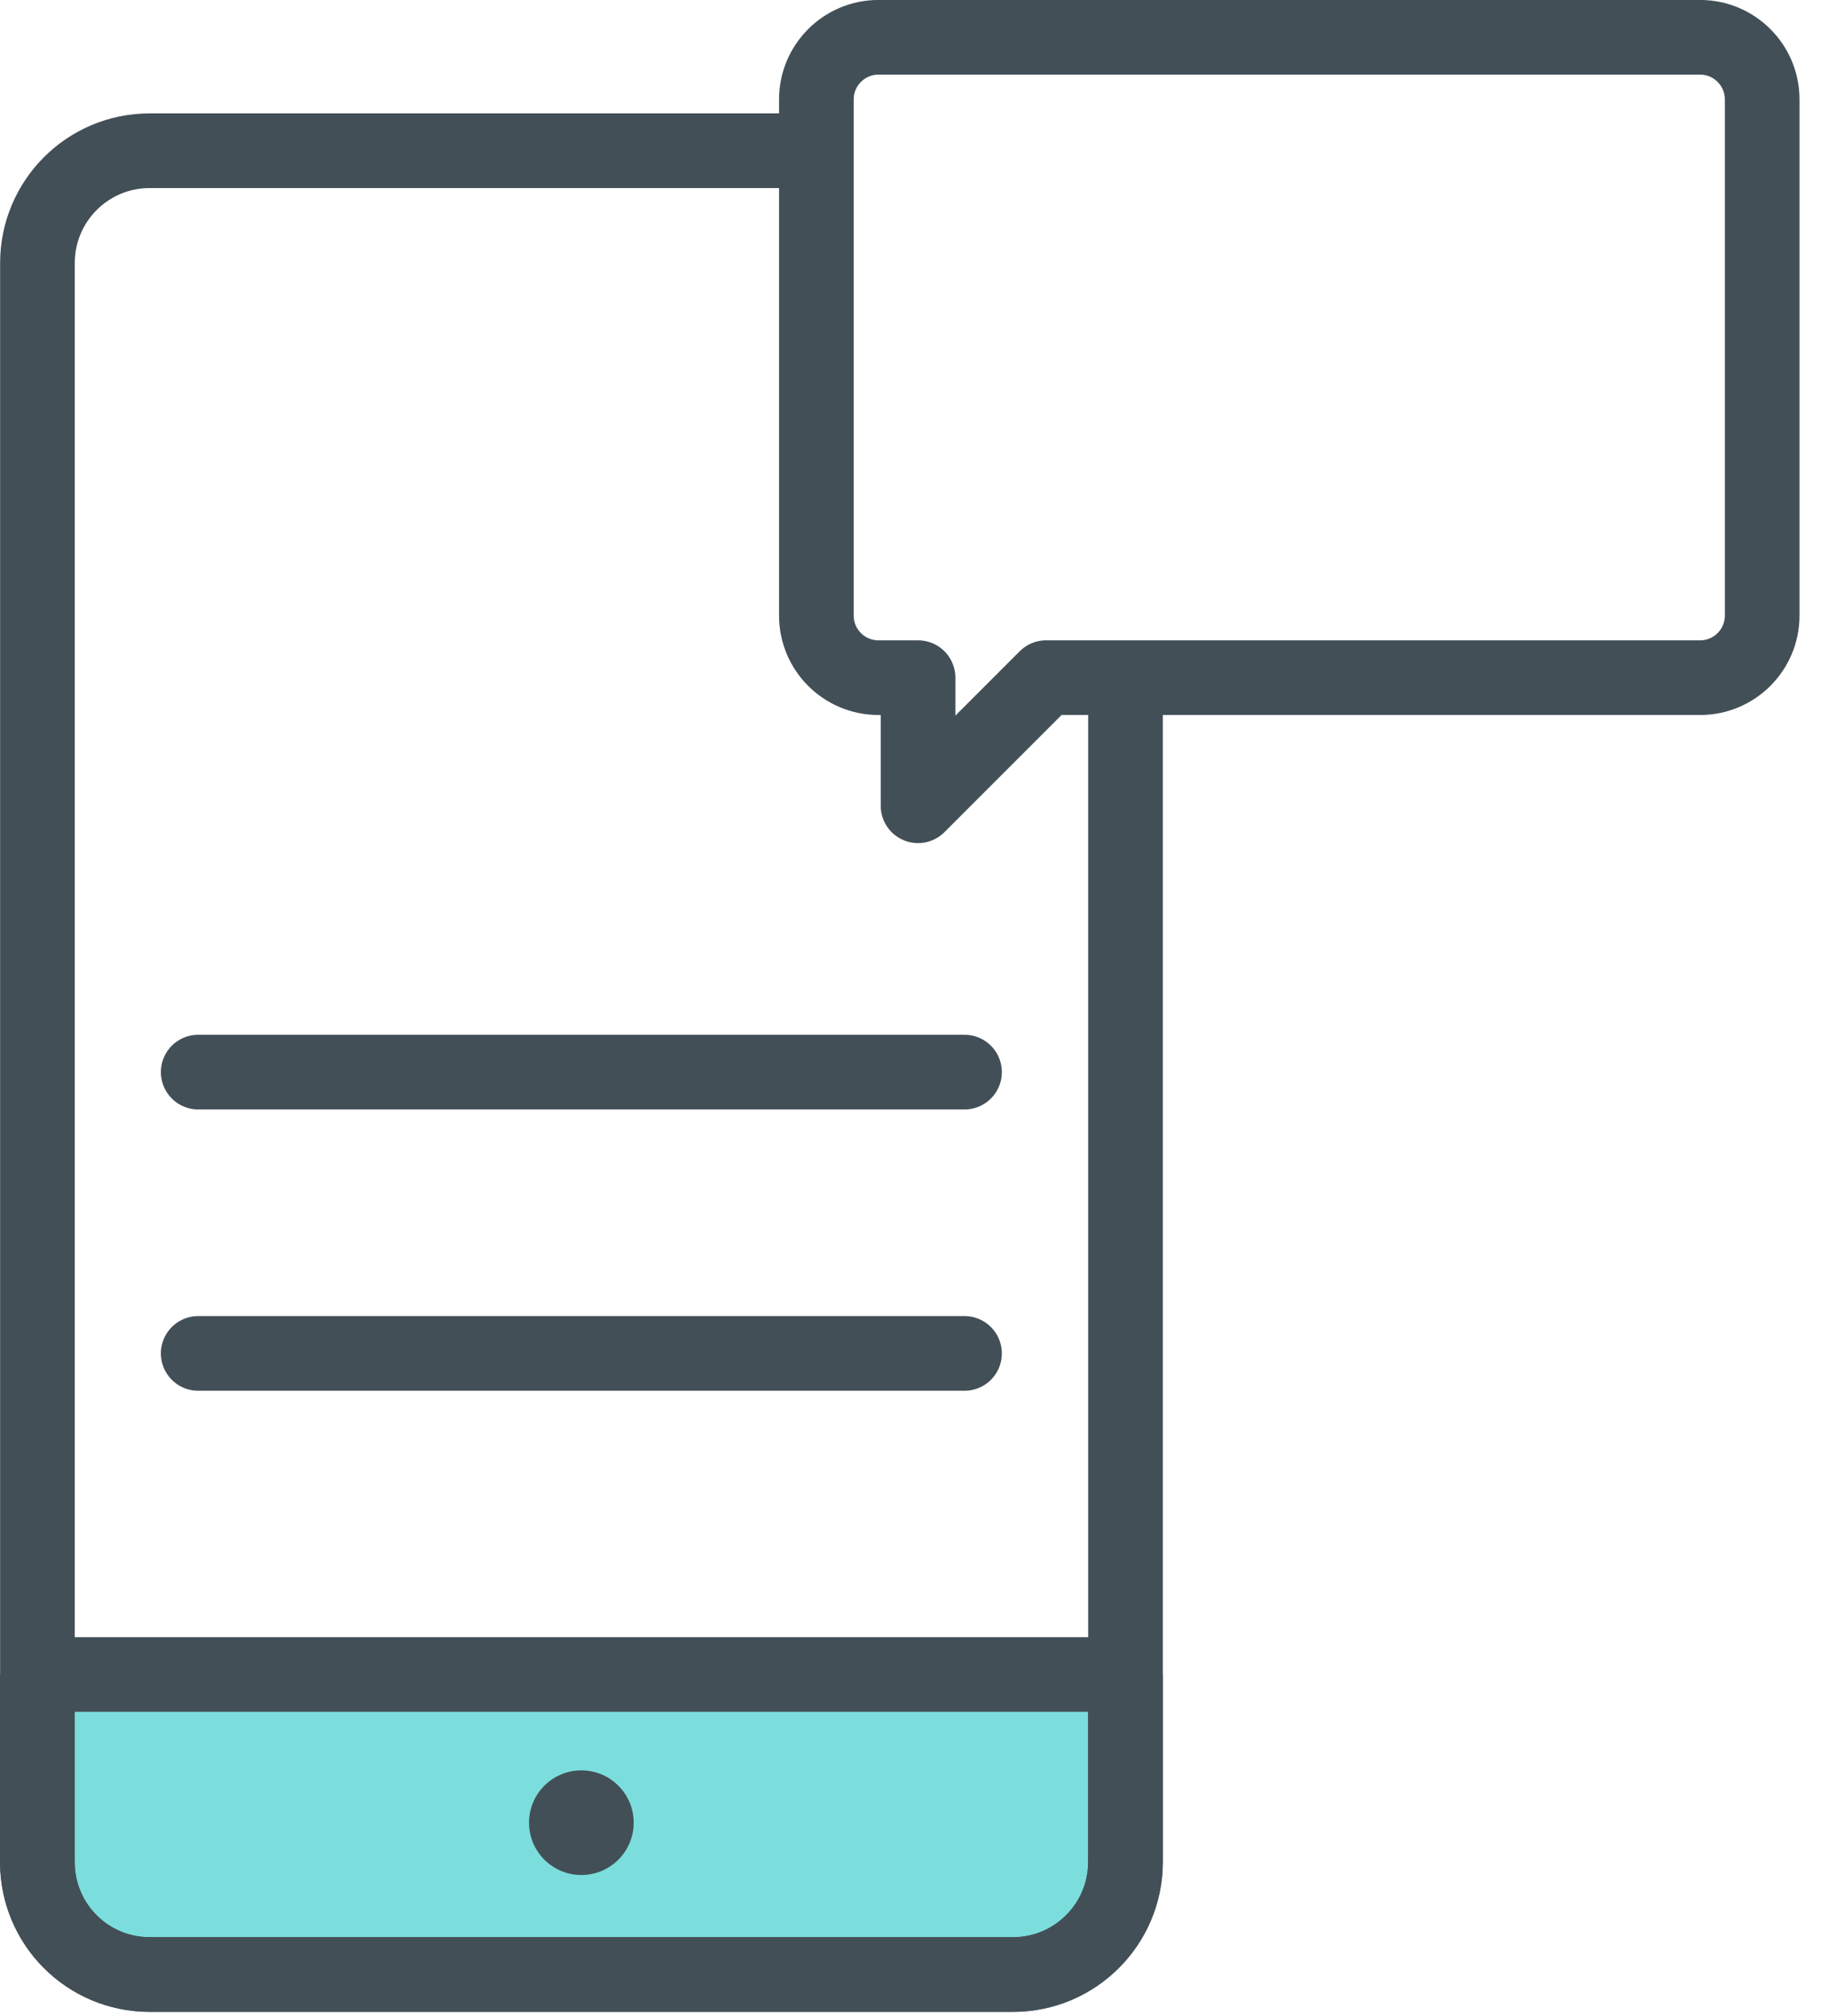
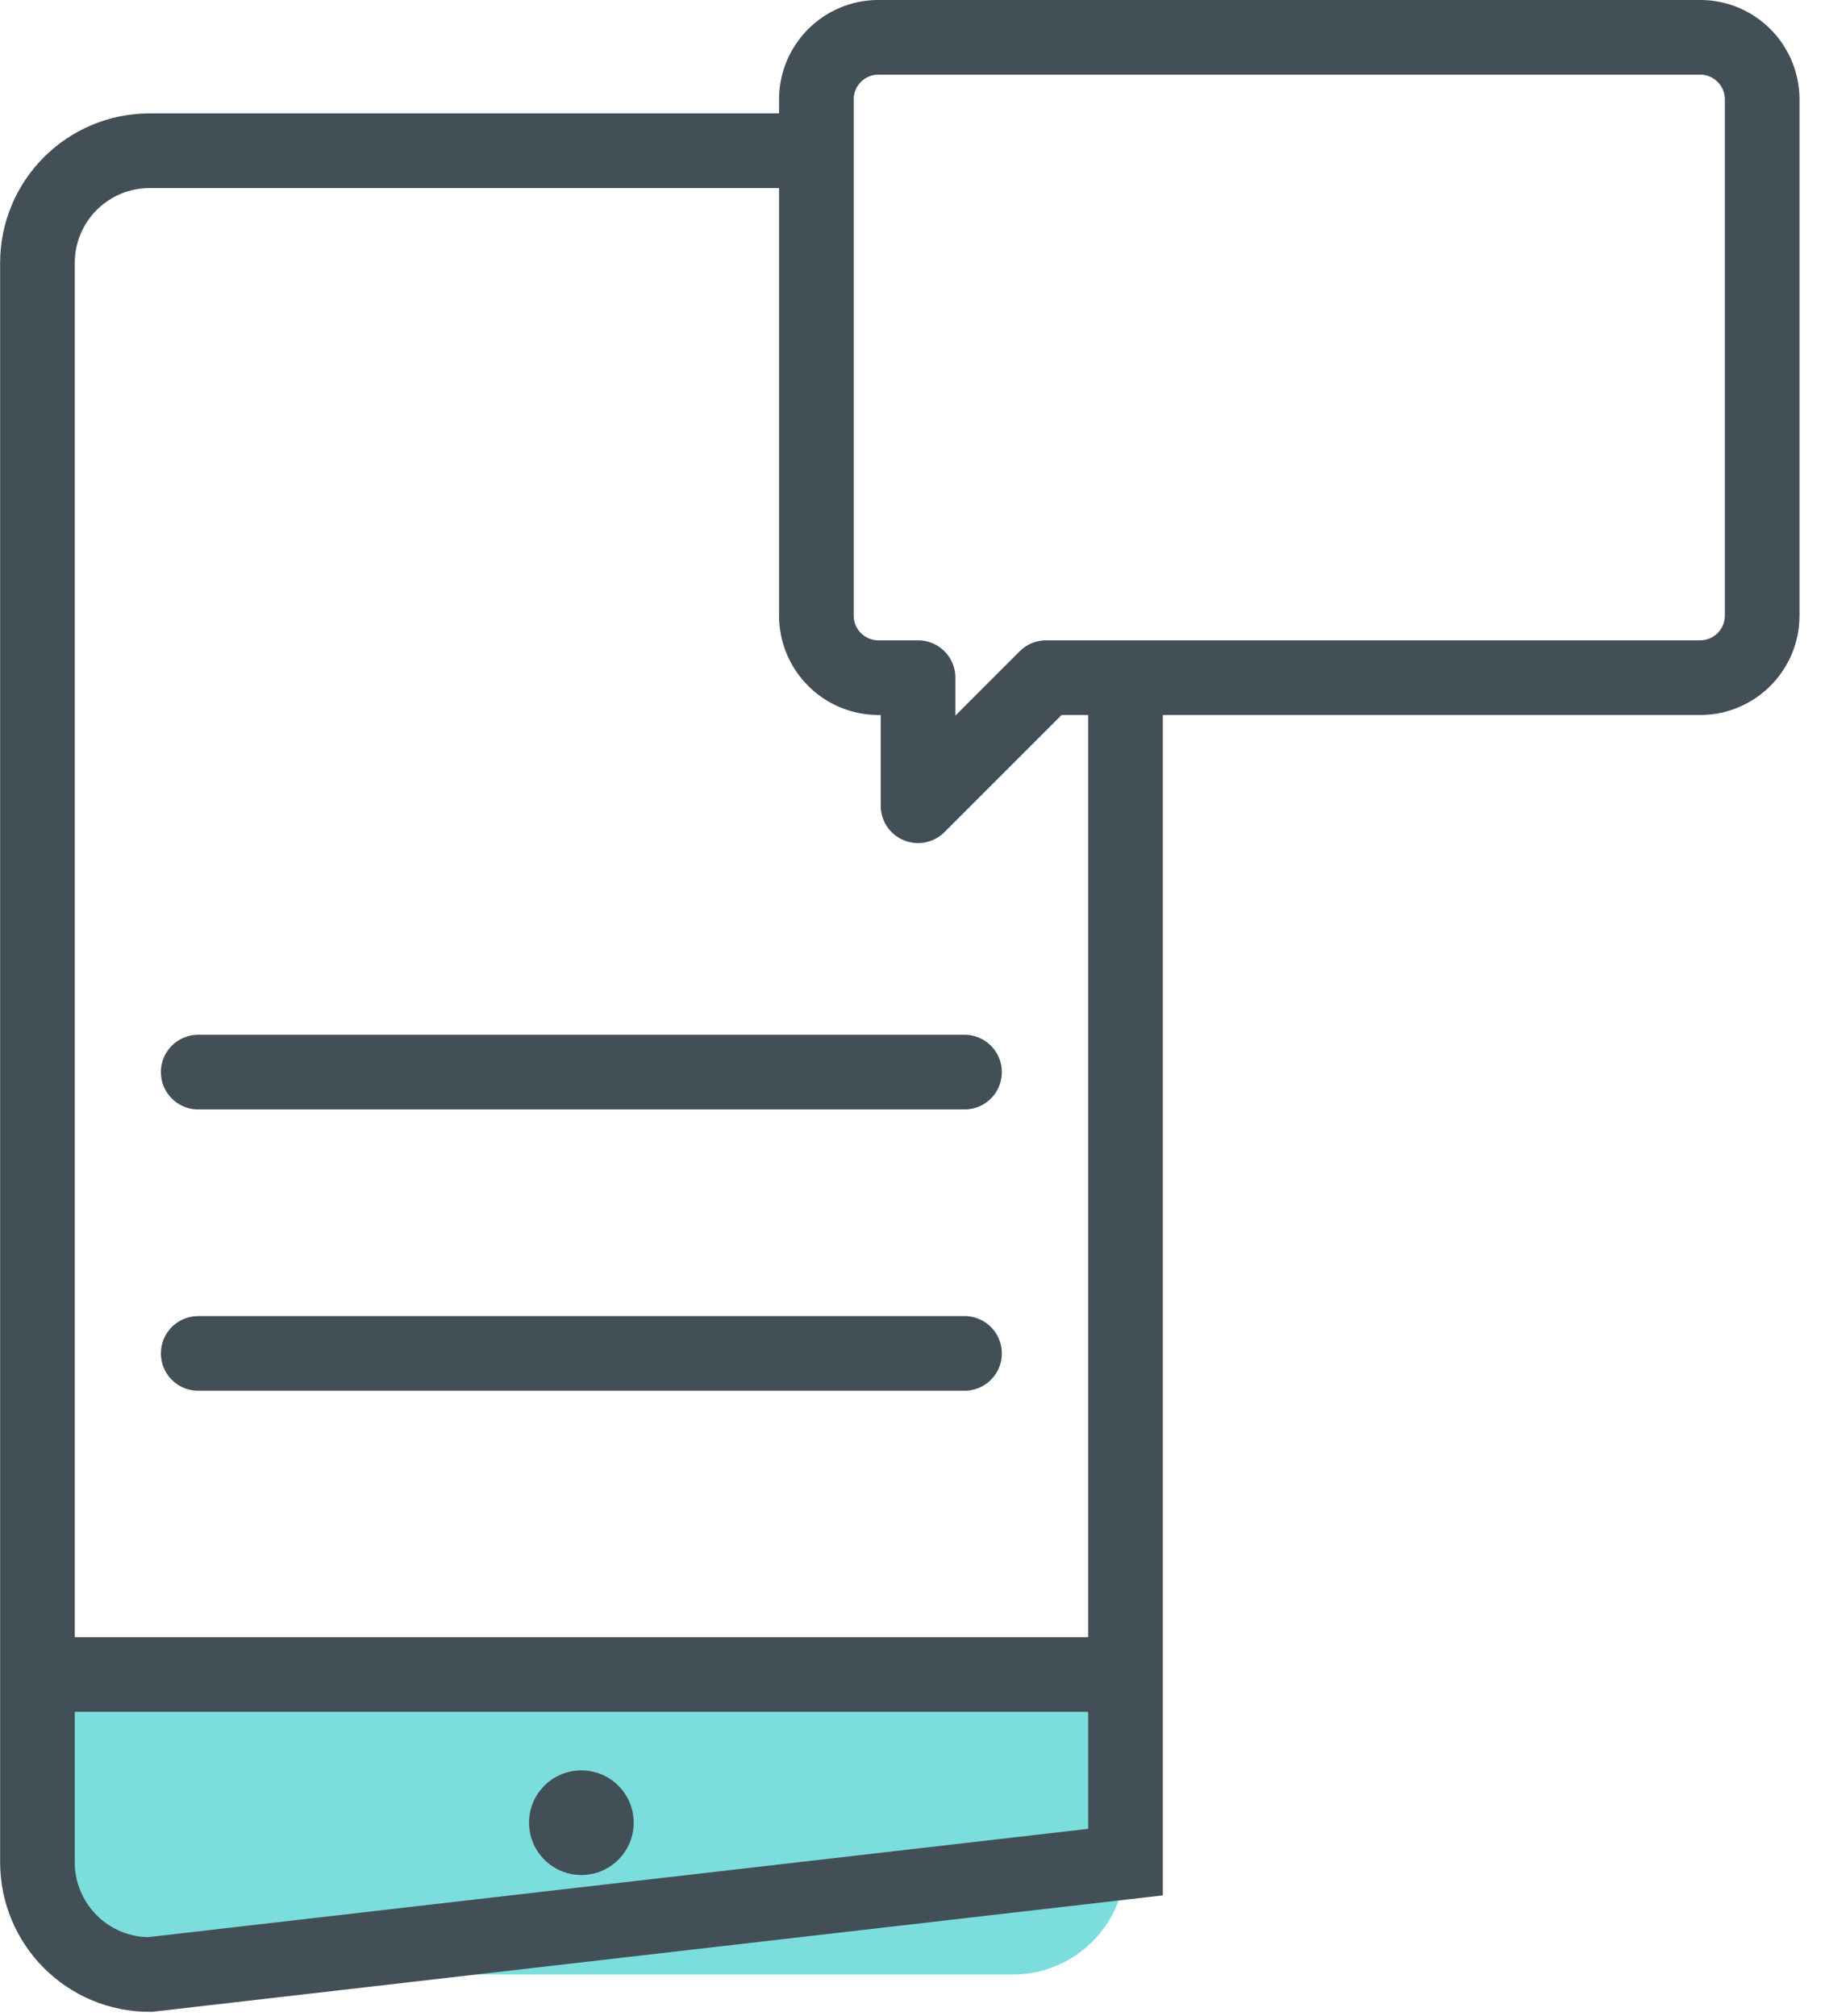
<svg xmlns="http://www.w3.org/2000/svg" width="49px" height="54px" viewBox="0 0 49 54" version="1.1">
  <title>Group 17</title>
  <desc>Created with Sketch.</desc>
  <g id="Welcome" stroke="none" stroke-width="1" fill="none" fill-rule="evenodd">
    <g id="HR" transform="translate(-771, -944)">
      <g id="Group-17" transform="translate(771, 945)">
        <g id="Group-4" transform="translate(1, 42.887)">
          <path d="M29.15,0.964 L29.15,5.989 C29.15,7.65 27.8,9 26.14,9 L3.01,9 C1.34,9 -0,7.65 -0,5.989 L-0,0.964" id="Fill-1" fill="#7CDEDC" />
-           <path d="M29.15,0.964 L29.15,5.989 C29.15,7.65 27.8,9 26.14,9 L3.01,9 C1.34,9 -0,7.65 -0,5.989 L-0,0.964" id="Stroke-3" stroke="#434F57" stroke-width="2" />
        </g>
        <line x1="0.766" y1="43.851" x2="30.384" y2="43.851" id="Stroke-5" stroke="#434F57" stroke-width="2" />
        <path d="M16.977,47.82 C16.977,48.594 16.349,49.222 15.575,49.222 C14.801,49.222 14.173,48.594 14.173,47.82 C14.173,47.046 14.801,46.419 15.575,46.419 C16.349,46.419 16.977,47.046 16.977,47.82" id="Fill-7" fill="#434F57" />
-         <path d="M30.153,17.147 L30.153,48.876 C30.153,50.537 28.803,51.887 27.143,51.887 L4.013,51.887 C2.343,51.887 1.003,50.537 1.003,48.876 L1.003,6.046 C1.003,4.387 2.343,3.037 4.013,3.037 L21.873,3.037" id="Stroke-9" stroke="#434F57" stroke-width="2" />
+         <path d="M30.153,17.147 L30.153,48.876 L4.013,51.887 C2.343,51.887 1.003,50.537 1.003,48.876 L1.003,6.046 C1.003,4.387 2.343,3.037 4.013,3.037 L21.873,3.037" id="Stroke-9" stroke="#434F57" stroke-width="2" />
        <path d="M45.547,-0.001 L23.534,-0.001 C22.616,-0.001 21.871,0.745 21.871,1.663 L21.871,15.488 C21.871,16.407 22.616,17.151 23.534,17.151 L24.595,17.151 L24.595,20.582 L28.026,17.151 L45.547,17.151 C46.465,17.151 47.21,16.407 47.21,15.488 L47.21,1.663 C47.21,0.745 46.465,-0.001 45.547,-0.001 Z" id="Stroke-11" stroke="#434F57" stroke-width="2" stroke-linecap="round" stroke-linejoin="round" />
        <line x1="25.84" y1="27.716" x2="5.31" y2="27.716" id="Stroke-13" stroke="#434F57" stroke-width="2" stroke-linecap="round" stroke-linejoin="round" />
        <line x1="25.84" y1="35.251" x2="5.31" y2="35.251" id="Stroke-15" stroke="#434F57" stroke-width="2" stroke-linecap="round" stroke-linejoin="round" />
      </g>
    </g>
  </g>
</svg>